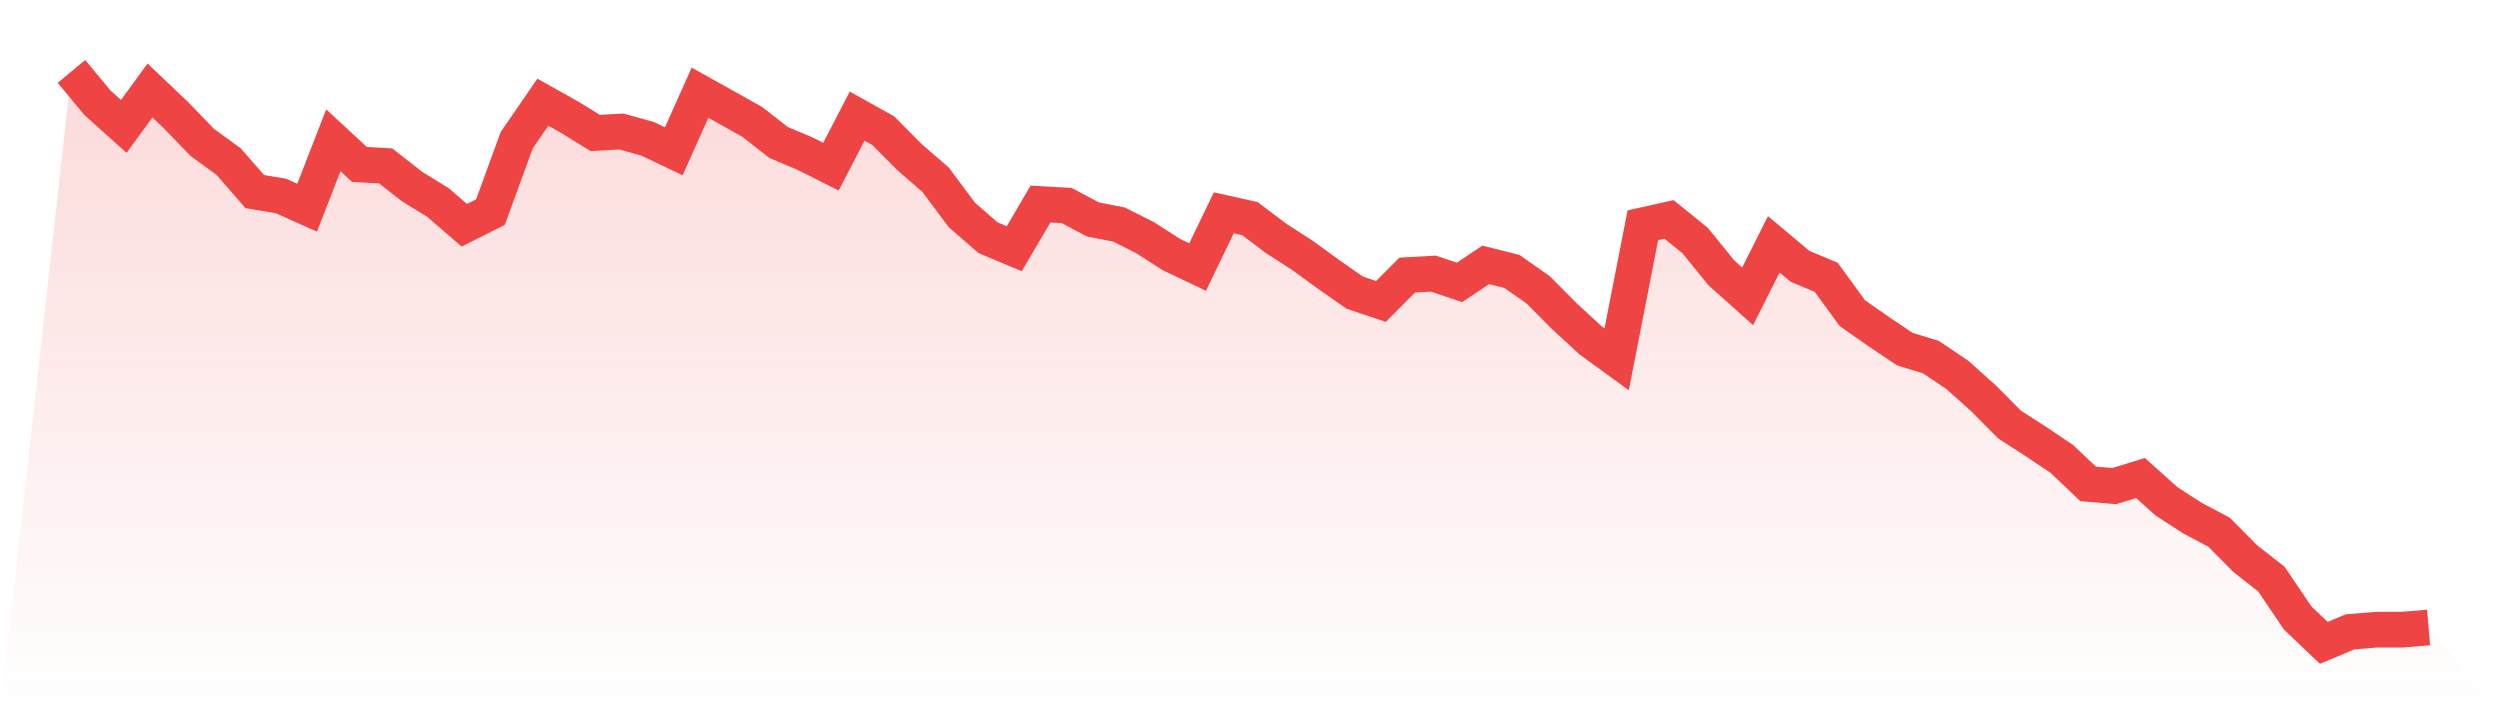
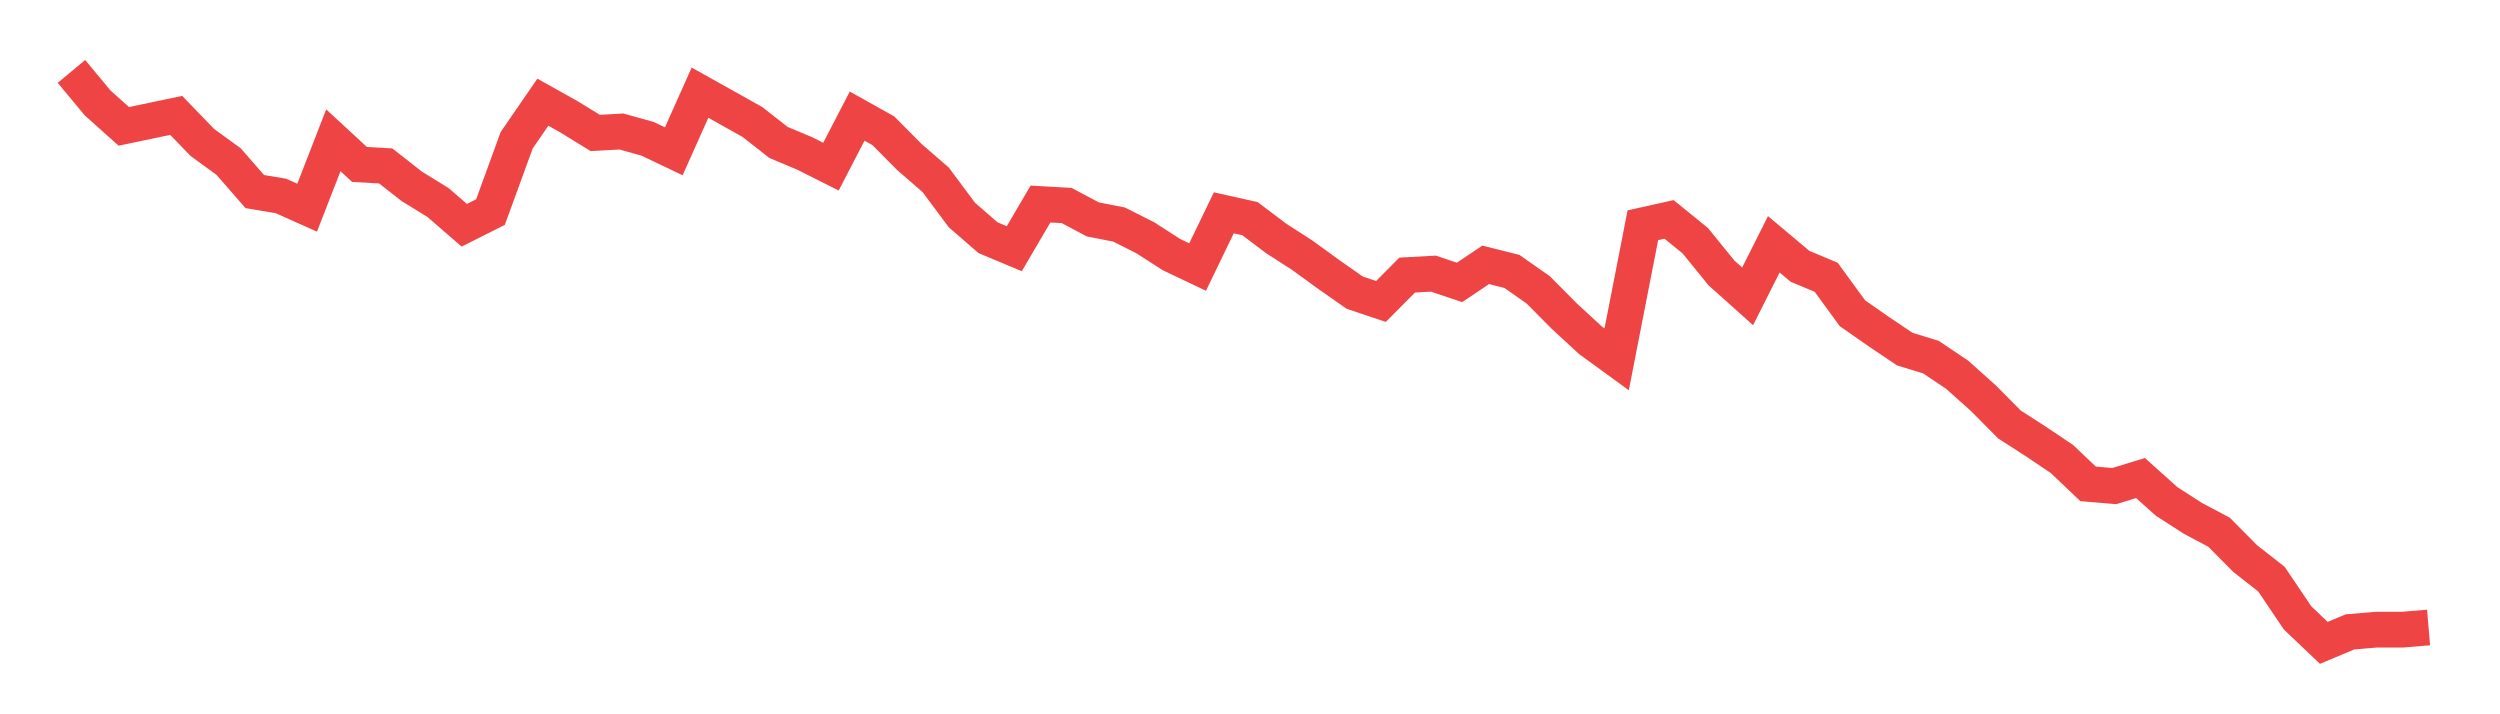
<svg xmlns="http://www.w3.org/2000/svg" viewBox="0 0 140 40">
  <defs>
    <linearGradient id="gradient" x1="0" x2="0" y1="0" y2="1">
      <stop offset="0%" stop-color="#ef4444" stop-opacity="0.2" />
      <stop offset="100%" stop-color="#ef4444" stop-opacity="0" />
    </linearGradient>
  </defs>
-   <path d="M4,4 L4,4 L5.467,5.764 L6.933,7.077 L8.4,5.067 L9.867,6.462 L11.333,7.979 L12.8,9.046 L14.267,10.728 L15.733,10.974 L17.2,11.631 L18.667,7.856 L20.133,9.21 L21.6,9.292 L23.067,10.441 L24.533,11.344 L26,12.615 L27.467,11.877 L28.933,7.856 L30.4,5.723 L31.867,6.544 L33.333,7.446 L34.8,7.364 L36.267,7.774 L37.733,8.472 L39.2,5.19 L40.667,6.01 L42.133,6.831 L43.6,7.979 L45.067,8.595 L46.533,9.333 L48,6.503 L49.467,7.323 L50.933,8.8 L52.4,10.072 L53.867,12.041 L55.333,13.313 L56.8,13.928 L58.267,11.426 L59.733,11.508 L61.2,12.287 L62.667,12.574 L64.133,13.313 L65.6,14.256 L67.067,14.954 L68.533,11.918 L70,12.246 L71.467,13.354 L72.933,14.297 L74.4,15.364 L75.867,16.39 L77.333,16.882 L78.8,15.405 L80.267,15.323 L81.733,15.815 L83.2,14.831 L84.667,15.2 L86.133,16.226 L87.6,17.703 L89.067,19.056 L90.533,20.123 L92,12.615 L93.467,12.287 L94.933,13.477 L96.4,15.282 L97.867,16.595 L99.333,13.682 L100.8,14.913 L102.267,15.528 L103.733,17.538 L105.2,18.564 L106.667,19.549 L108.133,20 L109.6,20.985 L111.067,22.297 L112.533,23.774 L114,24.718 L115.467,25.703 L116.933,27.097 L118.4,27.221 L119.867,26.769 L121.333,28.082 L122.8,29.026 L124.267,29.805 L125.733,31.282 L127.2,32.431 L128.667,34.605 L130.133,36 L131.6,35.385 L133.067,35.262 L134.533,35.262 L136,35.138 L140,40 L0,40 z" fill="url(#gradient)" />
-   <path d="M4,4 L4,4 L5.467,5.764 L6.933,7.077 L8.4,5.067 L9.867,6.462 L11.333,7.979 L12.8,9.046 L14.267,10.728 L15.733,10.974 L17.2,11.631 L18.667,7.856 L20.133,9.21 L21.6,9.292 L23.067,10.441 L24.533,11.344 L26,12.615 L27.467,11.877 L28.933,7.856 L30.4,5.723 L31.867,6.544 L33.333,7.446 L34.8,7.364 L36.267,7.774 L37.733,8.472 L39.2,5.19 L40.667,6.01 L42.133,6.831 L43.6,7.979 L45.067,8.595 L46.533,9.333 L48,6.503 L49.467,7.323 L50.933,8.8 L52.4,10.072 L53.867,12.041 L55.333,13.313 L56.8,13.928 L58.267,11.426 L59.733,11.508 L61.2,12.287 L62.667,12.574 L64.133,13.313 L65.6,14.256 L67.067,14.954 L68.533,11.918 L70,12.246 L71.467,13.354 L72.933,14.297 L74.4,15.364 L75.867,16.39 L77.333,16.882 L78.8,15.405 L80.267,15.323 L81.733,15.815 L83.2,14.831 L84.667,15.2 L86.133,16.226 L87.6,17.703 L89.067,19.056 L90.533,20.123 L92,12.615 L93.467,12.287 L94.933,13.477 L96.4,15.282 L97.867,16.595 L99.333,13.682 L100.8,14.913 L102.267,15.528 L103.733,17.538 L105.2,18.564 L106.667,19.549 L108.133,20 L109.6,20.985 L111.067,22.297 L112.533,23.774 L114,24.718 L115.467,25.703 L116.933,27.097 L118.4,27.221 L119.867,26.769 L121.333,28.082 L122.8,29.026 L124.267,29.805 L125.733,31.282 L127.2,32.431 L128.667,34.605 L130.133,36 L131.6,35.385 L133.067,35.262 L134.533,35.262 L136,35.138" fill="none" stroke="#ef4444" stroke-width="2" />
+   <path d="M4,4 L4,4 L5.467,5.764 L6.933,7.077 L9.867,6.462 L11.333,7.979 L12.8,9.046 L14.267,10.728 L15.733,10.974 L17.2,11.631 L18.667,7.856 L20.133,9.21 L21.6,9.292 L23.067,10.441 L24.533,11.344 L26,12.615 L27.467,11.877 L28.933,7.856 L30.4,5.723 L31.867,6.544 L33.333,7.446 L34.8,7.364 L36.267,7.774 L37.733,8.472 L39.2,5.19 L40.667,6.01 L42.133,6.831 L43.6,7.979 L45.067,8.595 L46.533,9.333 L48,6.503 L49.467,7.323 L50.933,8.8 L52.4,10.072 L53.867,12.041 L55.333,13.313 L56.8,13.928 L58.267,11.426 L59.733,11.508 L61.2,12.287 L62.667,12.574 L64.133,13.313 L65.6,14.256 L67.067,14.954 L68.533,11.918 L70,12.246 L71.467,13.354 L72.933,14.297 L74.4,15.364 L75.867,16.39 L77.333,16.882 L78.8,15.405 L80.267,15.323 L81.733,15.815 L83.2,14.831 L84.667,15.2 L86.133,16.226 L87.6,17.703 L89.067,19.056 L90.533,20.123 L92,12.615 L93.467,12.287 L94.933,13.477 L96.4,15.282 L97.867,16.595 L99.333,13.682 L100.8,14.913 L102.267,15.528 L103.733,17.538 L105.2,18.564 L106.667,19.549 L108.133,20 L109.6,20.985 L111.067,22.297 L112.533,23.774 L114,24.718 L115.467,25.703 L116.933,27.097 L118.4,27.221 L119.867,26.769 L121.333,28.082 L122.8,29.026 L124.267,29.805 L125.733,31.282 L127.2,32.431 L128.667,34.605 L130.133,36 L131.6,35.385 L133.067,35.262 L134.533,35.262 L136,35.138" fill="none" stroke="#ef4444" stroke-width="2" />
</svg>